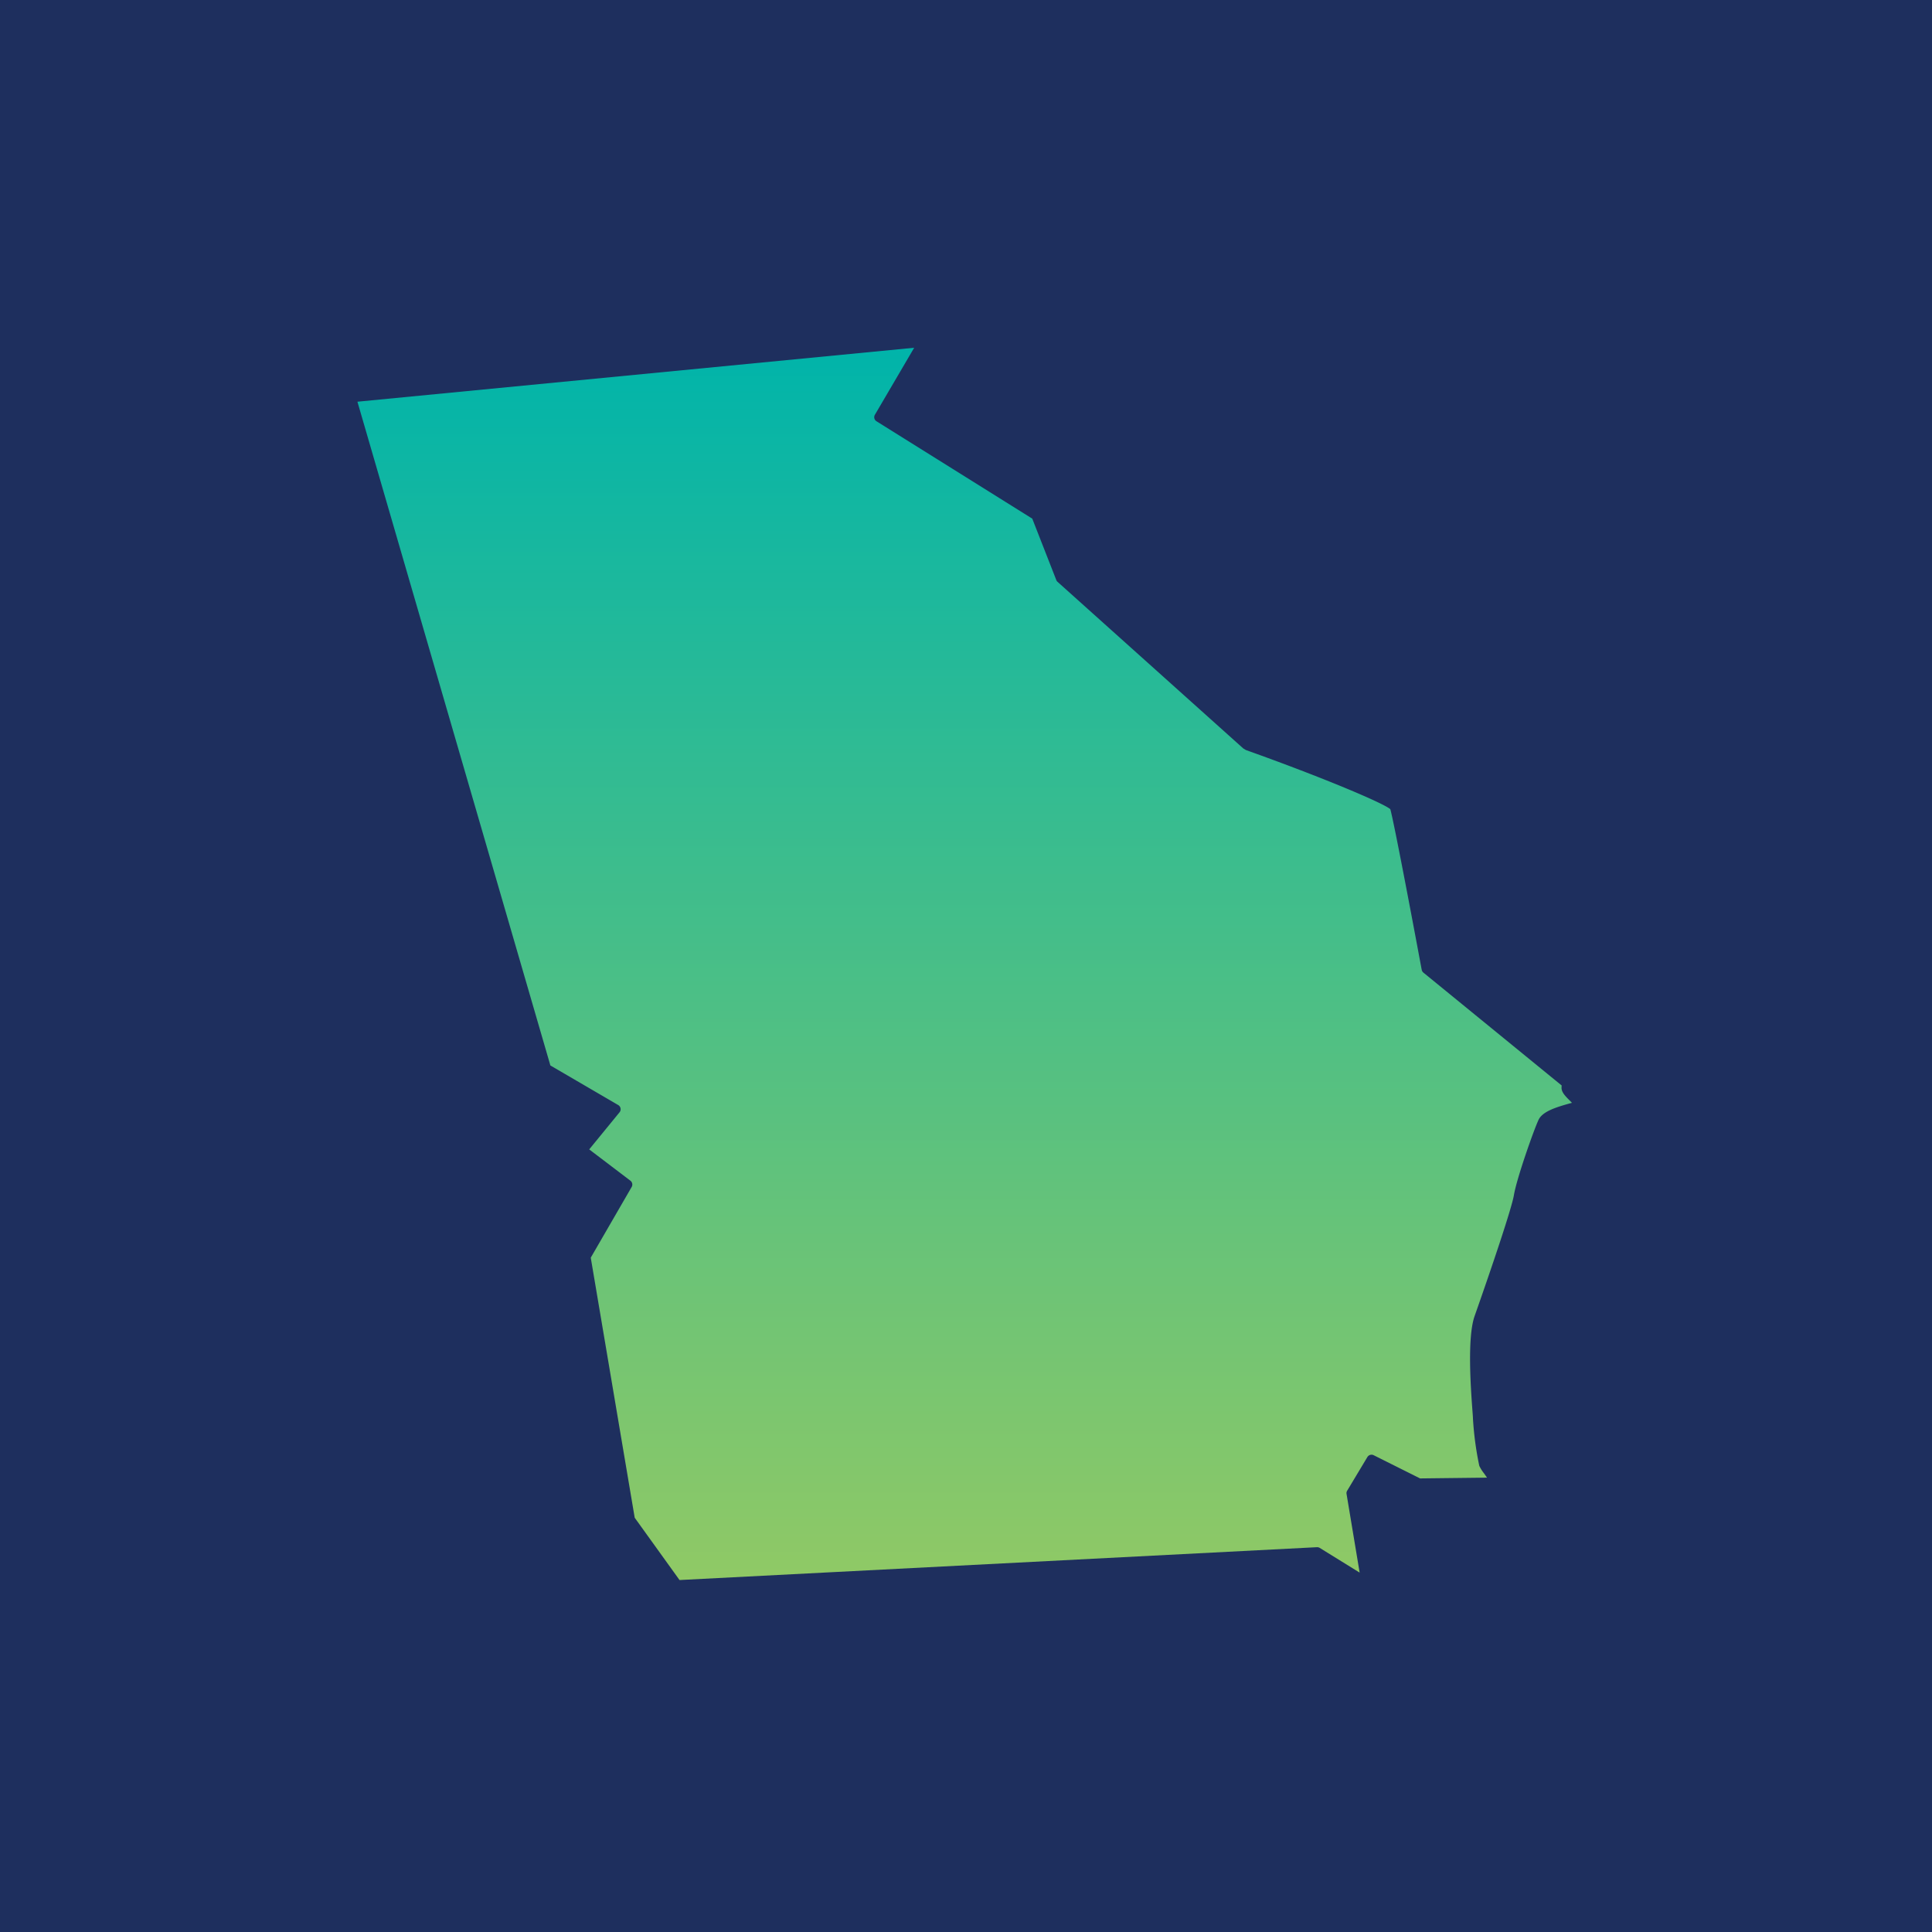
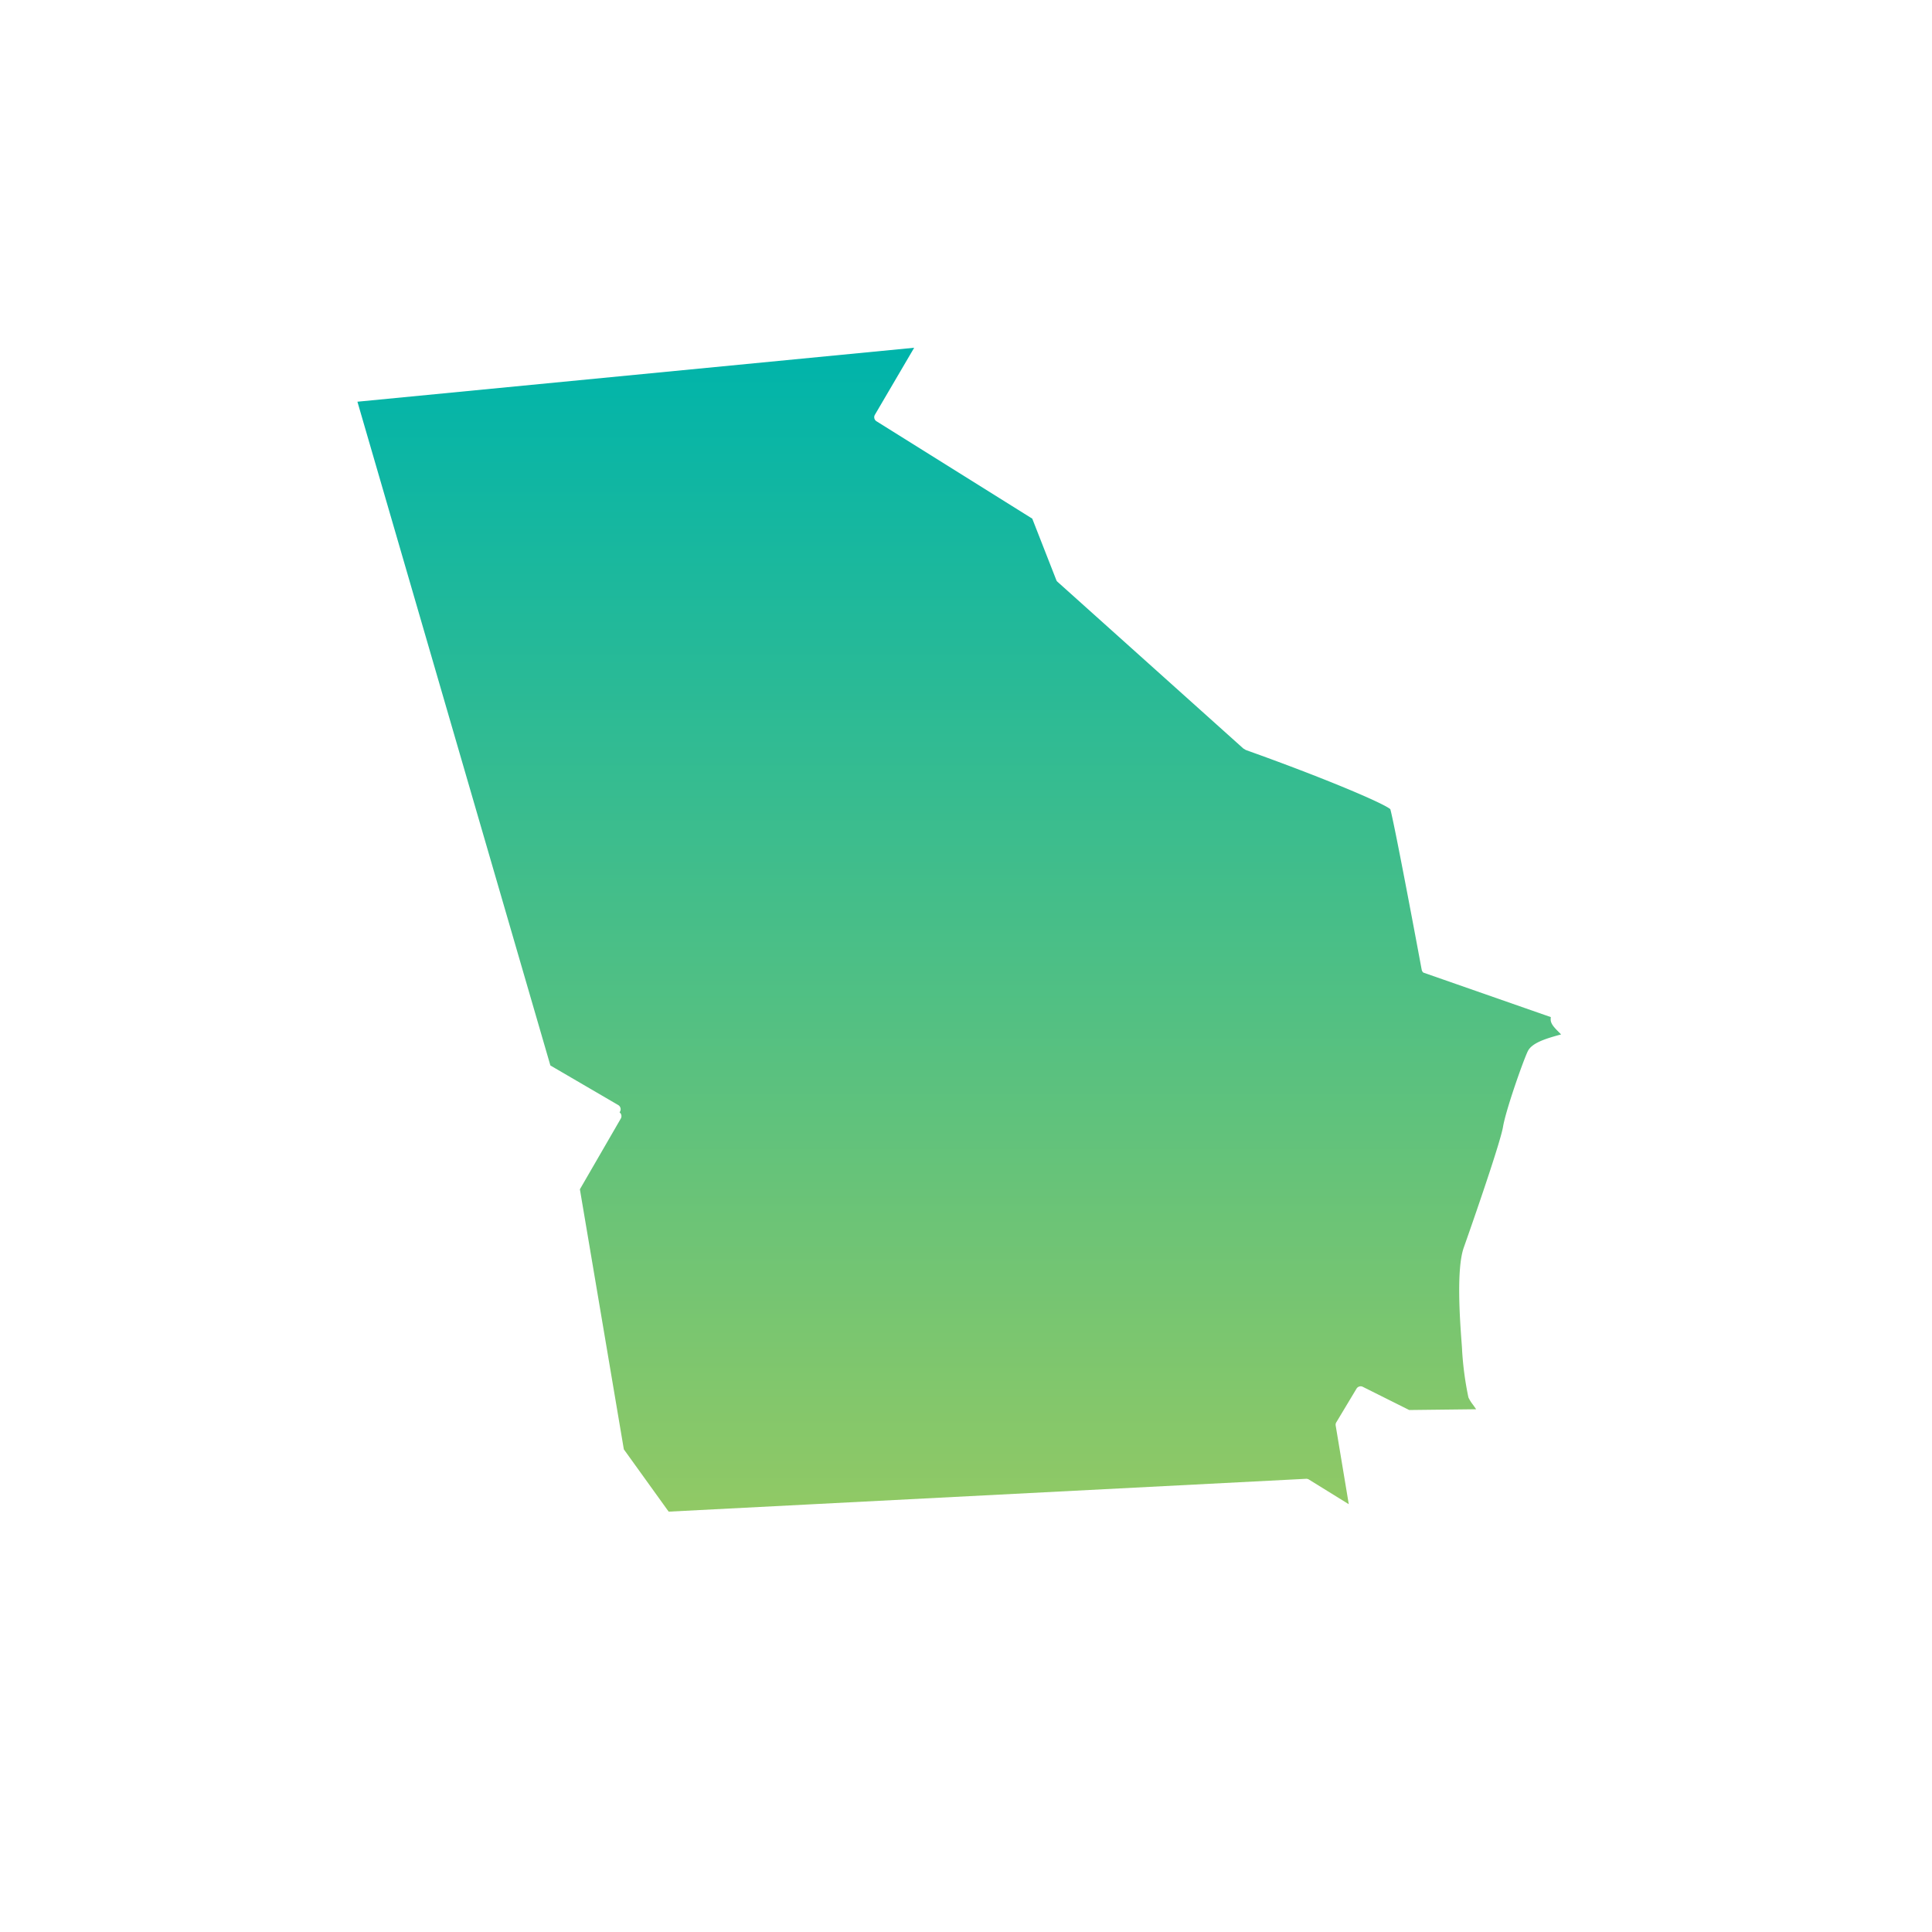
<svg xmlns="http://www.w3.org/2000/svg" width="400" height="400" viewBox="0 0 400 400">
  <defs>
    <linearGradient id="linear-gradient" x1="0.5" x2="0.5" y2="1" gradientUnits="objectBoundingBox">
      <stop offset="0" stop-color="#00b4aa" />
      <stop offset="1" stop-color="#90c965" />
    </linearGradient>
    <clipPath id="clip-path">
      <rect id="Rectangle_10" data-name="Rectangle 10" width="251.46" height="255.13" fill="url(#linear-gradient)" />
    </clipPath>
  </defs>
  <g id="Group_35" data-name="Group 35" transform="translate(-3582 -2486)">
    <g id="Group_33" data-name="Group 33">
-       <rect id="writing" width="400" height="400" transform="translate(3582 2486)" fill="#1e2f5e" />
      <g id="Group_29" data-name="Group 29" transform="translate(3656 2558)">
        <g id="Group_28" data-name="Group 28" clip-path="url(#clip-path)">
-           <path id="Path_46" data-name="Path 46" d="M39.91,148.57,54,156.79a1.01,1.01,0,0,1,.48.69.99.99,0,0,1-.21.81l-6.28,7.68,8.53,6.48a1.006,1.006,0,0,1,.26,1.3l-8.47,14.64,9.1,53.84,9.28,12.9,131.97-6.8h.05a.988.988,0,0,1,.53.15l8.26,5.11-2.71-16.28a.958.958,0,0,1,.13-.68l4.18-6.96a1.015,1.015,0,0,1,.86-.49.934.934,0,0,1,.45.11l9.6,4.8,13.86-.16c-.22-.32-.44-.63-.63-.9a7.763,7.763,0,0,1-.97-1.55,66.4,66.4,0,0,1-1.31-9.77c0-.22-.05-.92-.12-1.81-.33-4.49-1.09-15.01.46-19.42,3.64-10.33,7.68-22.33,8.13-25,.58-3.51,4.17-13.66,5.12-15.65.81-1.7,3.55-2.58,6.53-3.4.13-.04.26-.07.38-.1-.16-.17-.34-.35-.49-.5-.86-.86-1.67-1.68-1.67-2.59a3.28,3.28,0,0,1,.03-.5L220.7,129.37a1,1,0,0,1-.35-.59l-.08-.41c-2.22-11.95-5.68-30.16-6.42-32.84-1.56-1.31-13.89-6.53-29.81-12.21a.886.886,0,0,1-.17-.08l-.38-.23a.61.61,0,0,1-.16-.12L144.95,48.46a.838.838,0,0,1-.26-.38l-4.97-12.7L107.47,15.22a.99.99,0,0,1-.33-1.35L115.27,0,0,11.17,39.95,148.59Z" fill="url(#linear-gradient)" />
+           <path id="Path_46" data-name="Path 46" d="M39.91,148.57,54,156.79a1.01,1.01,0,0,1,.48.69.99.99,0,0,1-.21.81a1.006,1.006,0,0,1,.26,1.3l-8.47,14.64,9.1,53.84,9.28,12.9,131.97-6.8h.05a.988.988,0,0,1,.53.15l8.26,5.11-2.71-16.28a.958.958,0,0,1,.13-.68l4.18-6.96a1.015,1.015,0,0,1,.86-.49.934.934,0,0,1,.45.11l9.6,4.8,13.86-.16c-.22-.32-.44-.63-.63-.9a7.763,7.763,0,0,1-.97-1.55,66.4,66.4,0,0,1-1.31-9.77c0-.22-.05-.92-.12-1.81-.33-4.49-1.09-15.01.46-19.42,3.64-10.33,7.68-22.33,8.13-25,.58-3.51,4.17-13.66,5.12-15.65.81-1.7,3.55-2.58,6.53-3.4.13-.04.26-.07.38-.1-.16-.17-.34-.35-.49-.5-.86-.86-1.67-1.68-1.67-2.59a3.28,3.28,0,0,1,.03-.5L220.7,129.37a1,1,0,0,1-.35-.59l-.08-.41c-2.22-11.95-5.68-30.16-6.42-32.84-1.56-1.31-13.89-6.53-29.81-12.21a.886.886,0,0,1-.17-.08l-.38-.23a.61.61,0,0,1-.16-.12L144.95,48.46a.838.838,0,0,1-.26-.38l-4.97-12.7L107.47,15.22a.99.99,0,0,1-.33-1.35L115.27,0,0,11.17,39.95,148.59Z" fill="url(#linear-gradient)" />
        </g>
      </g>
    </g>
  </g>
</svg>